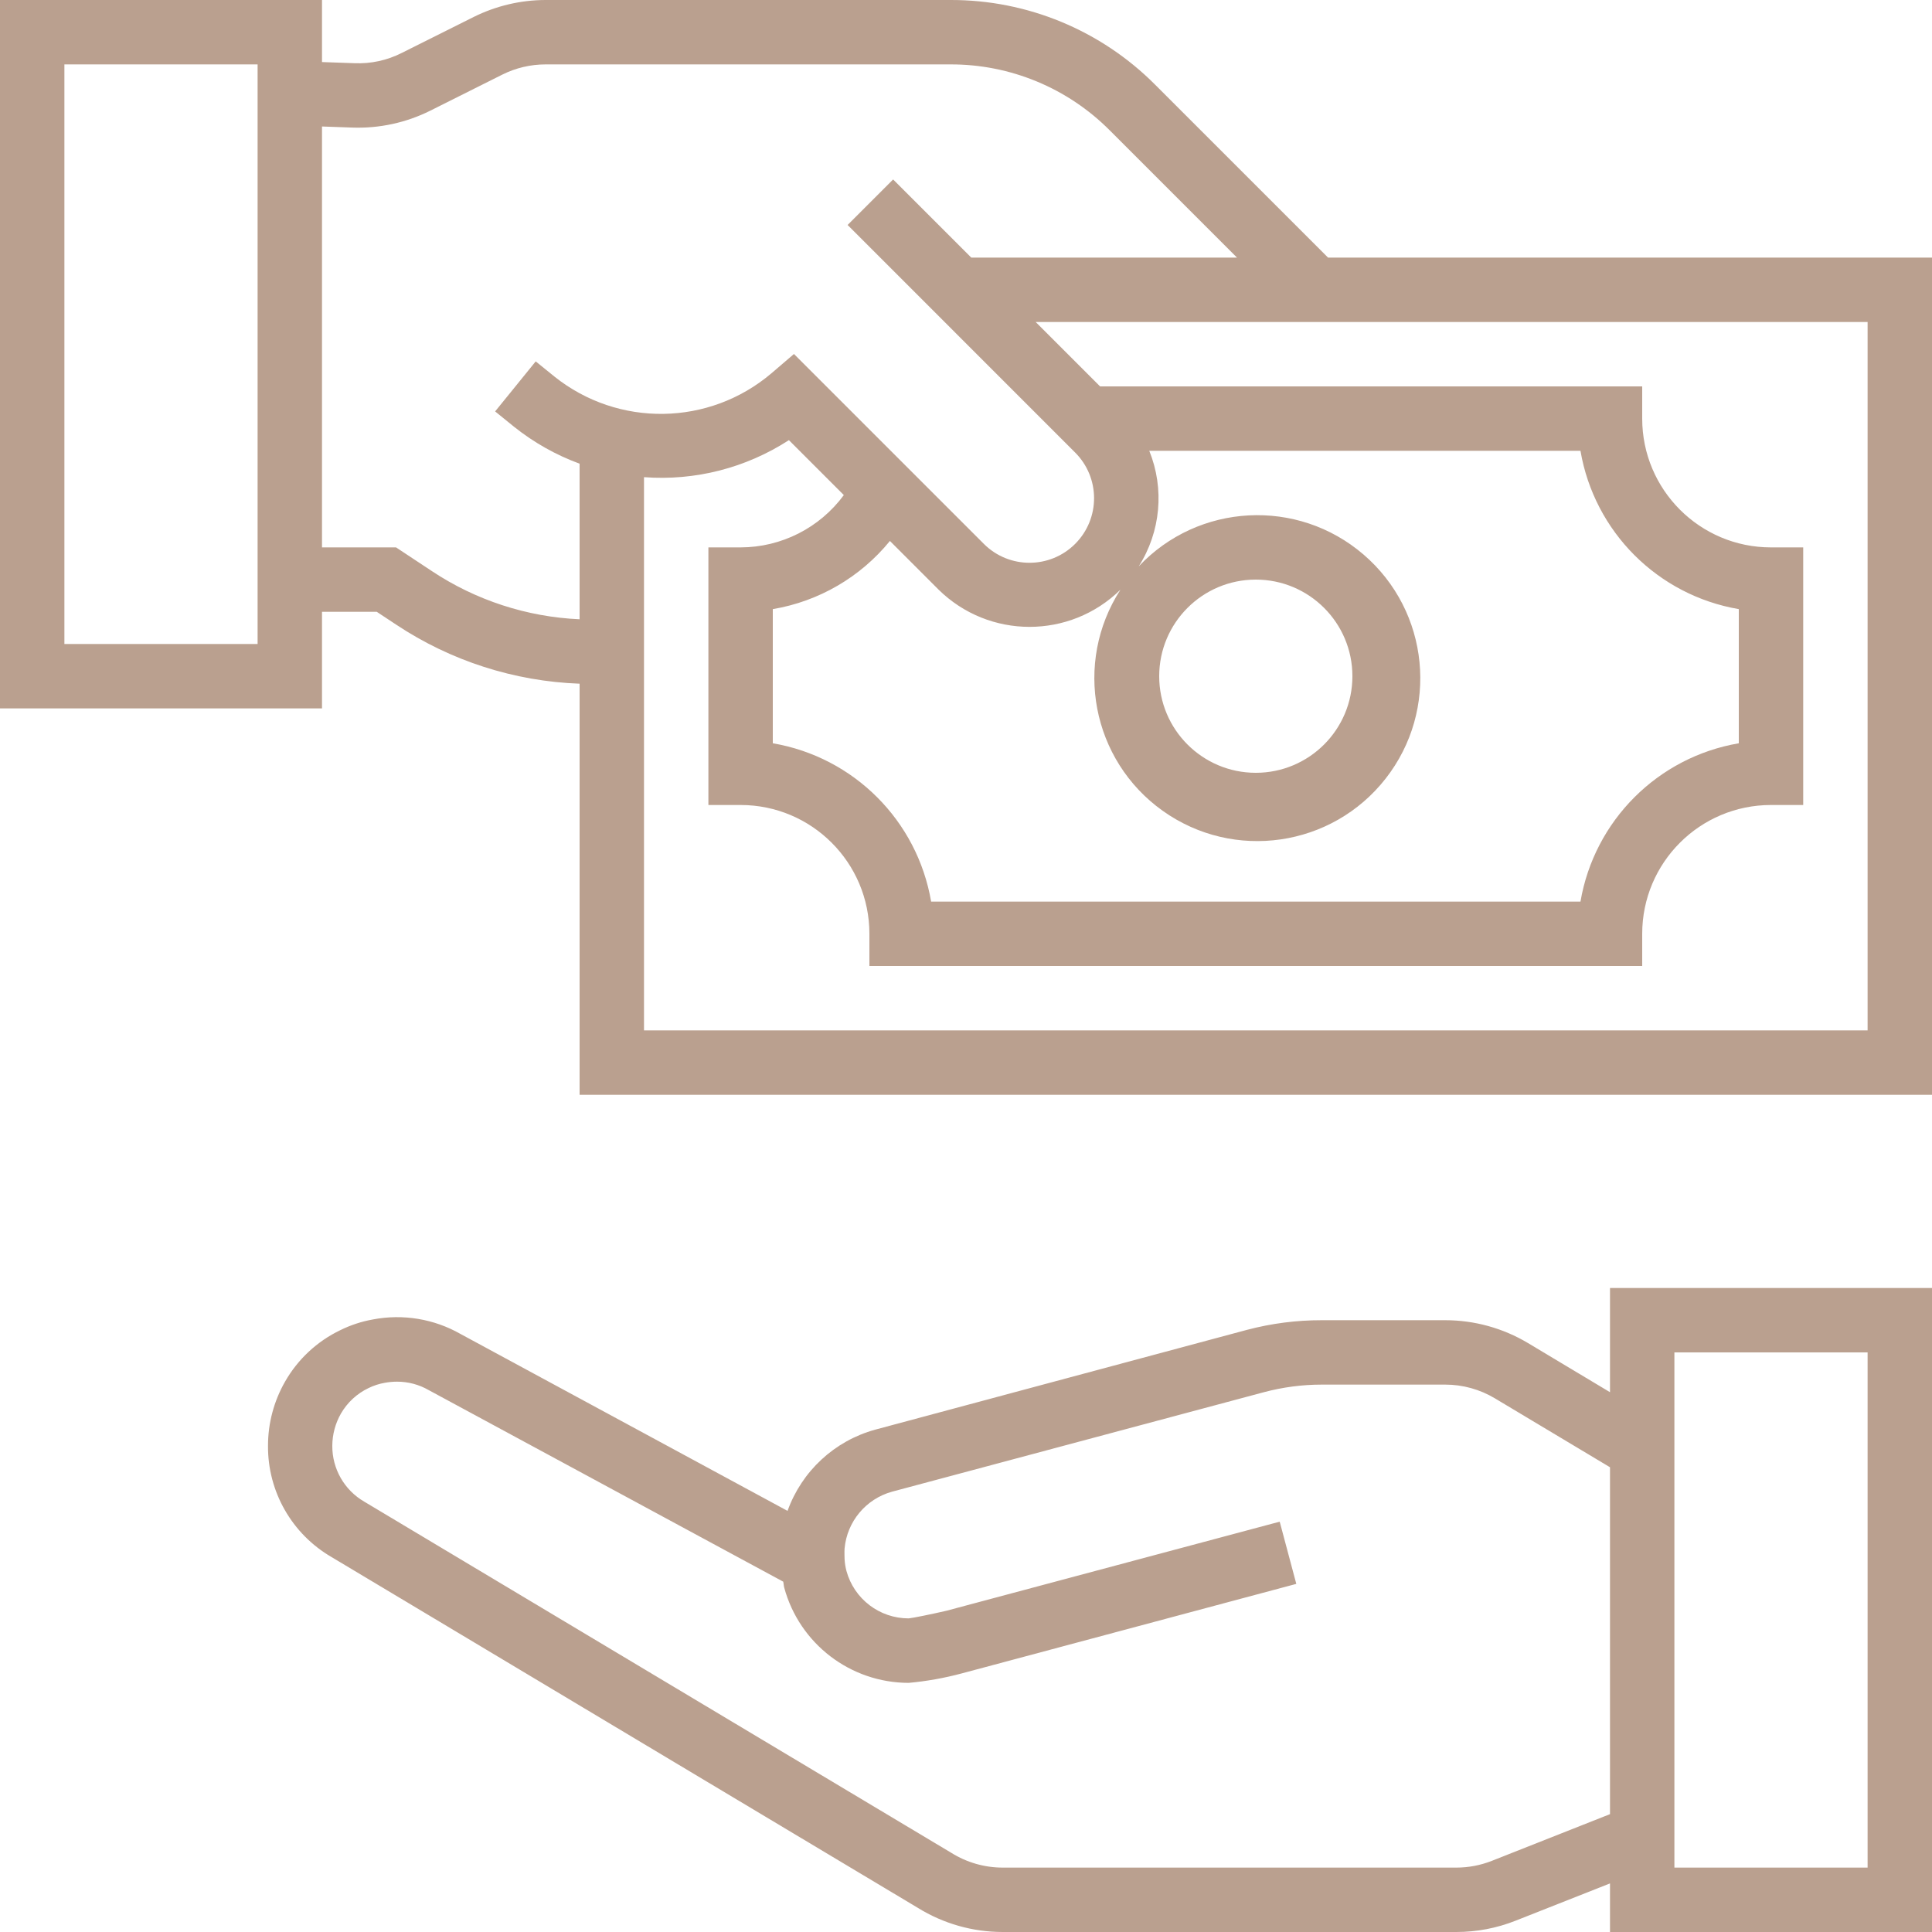
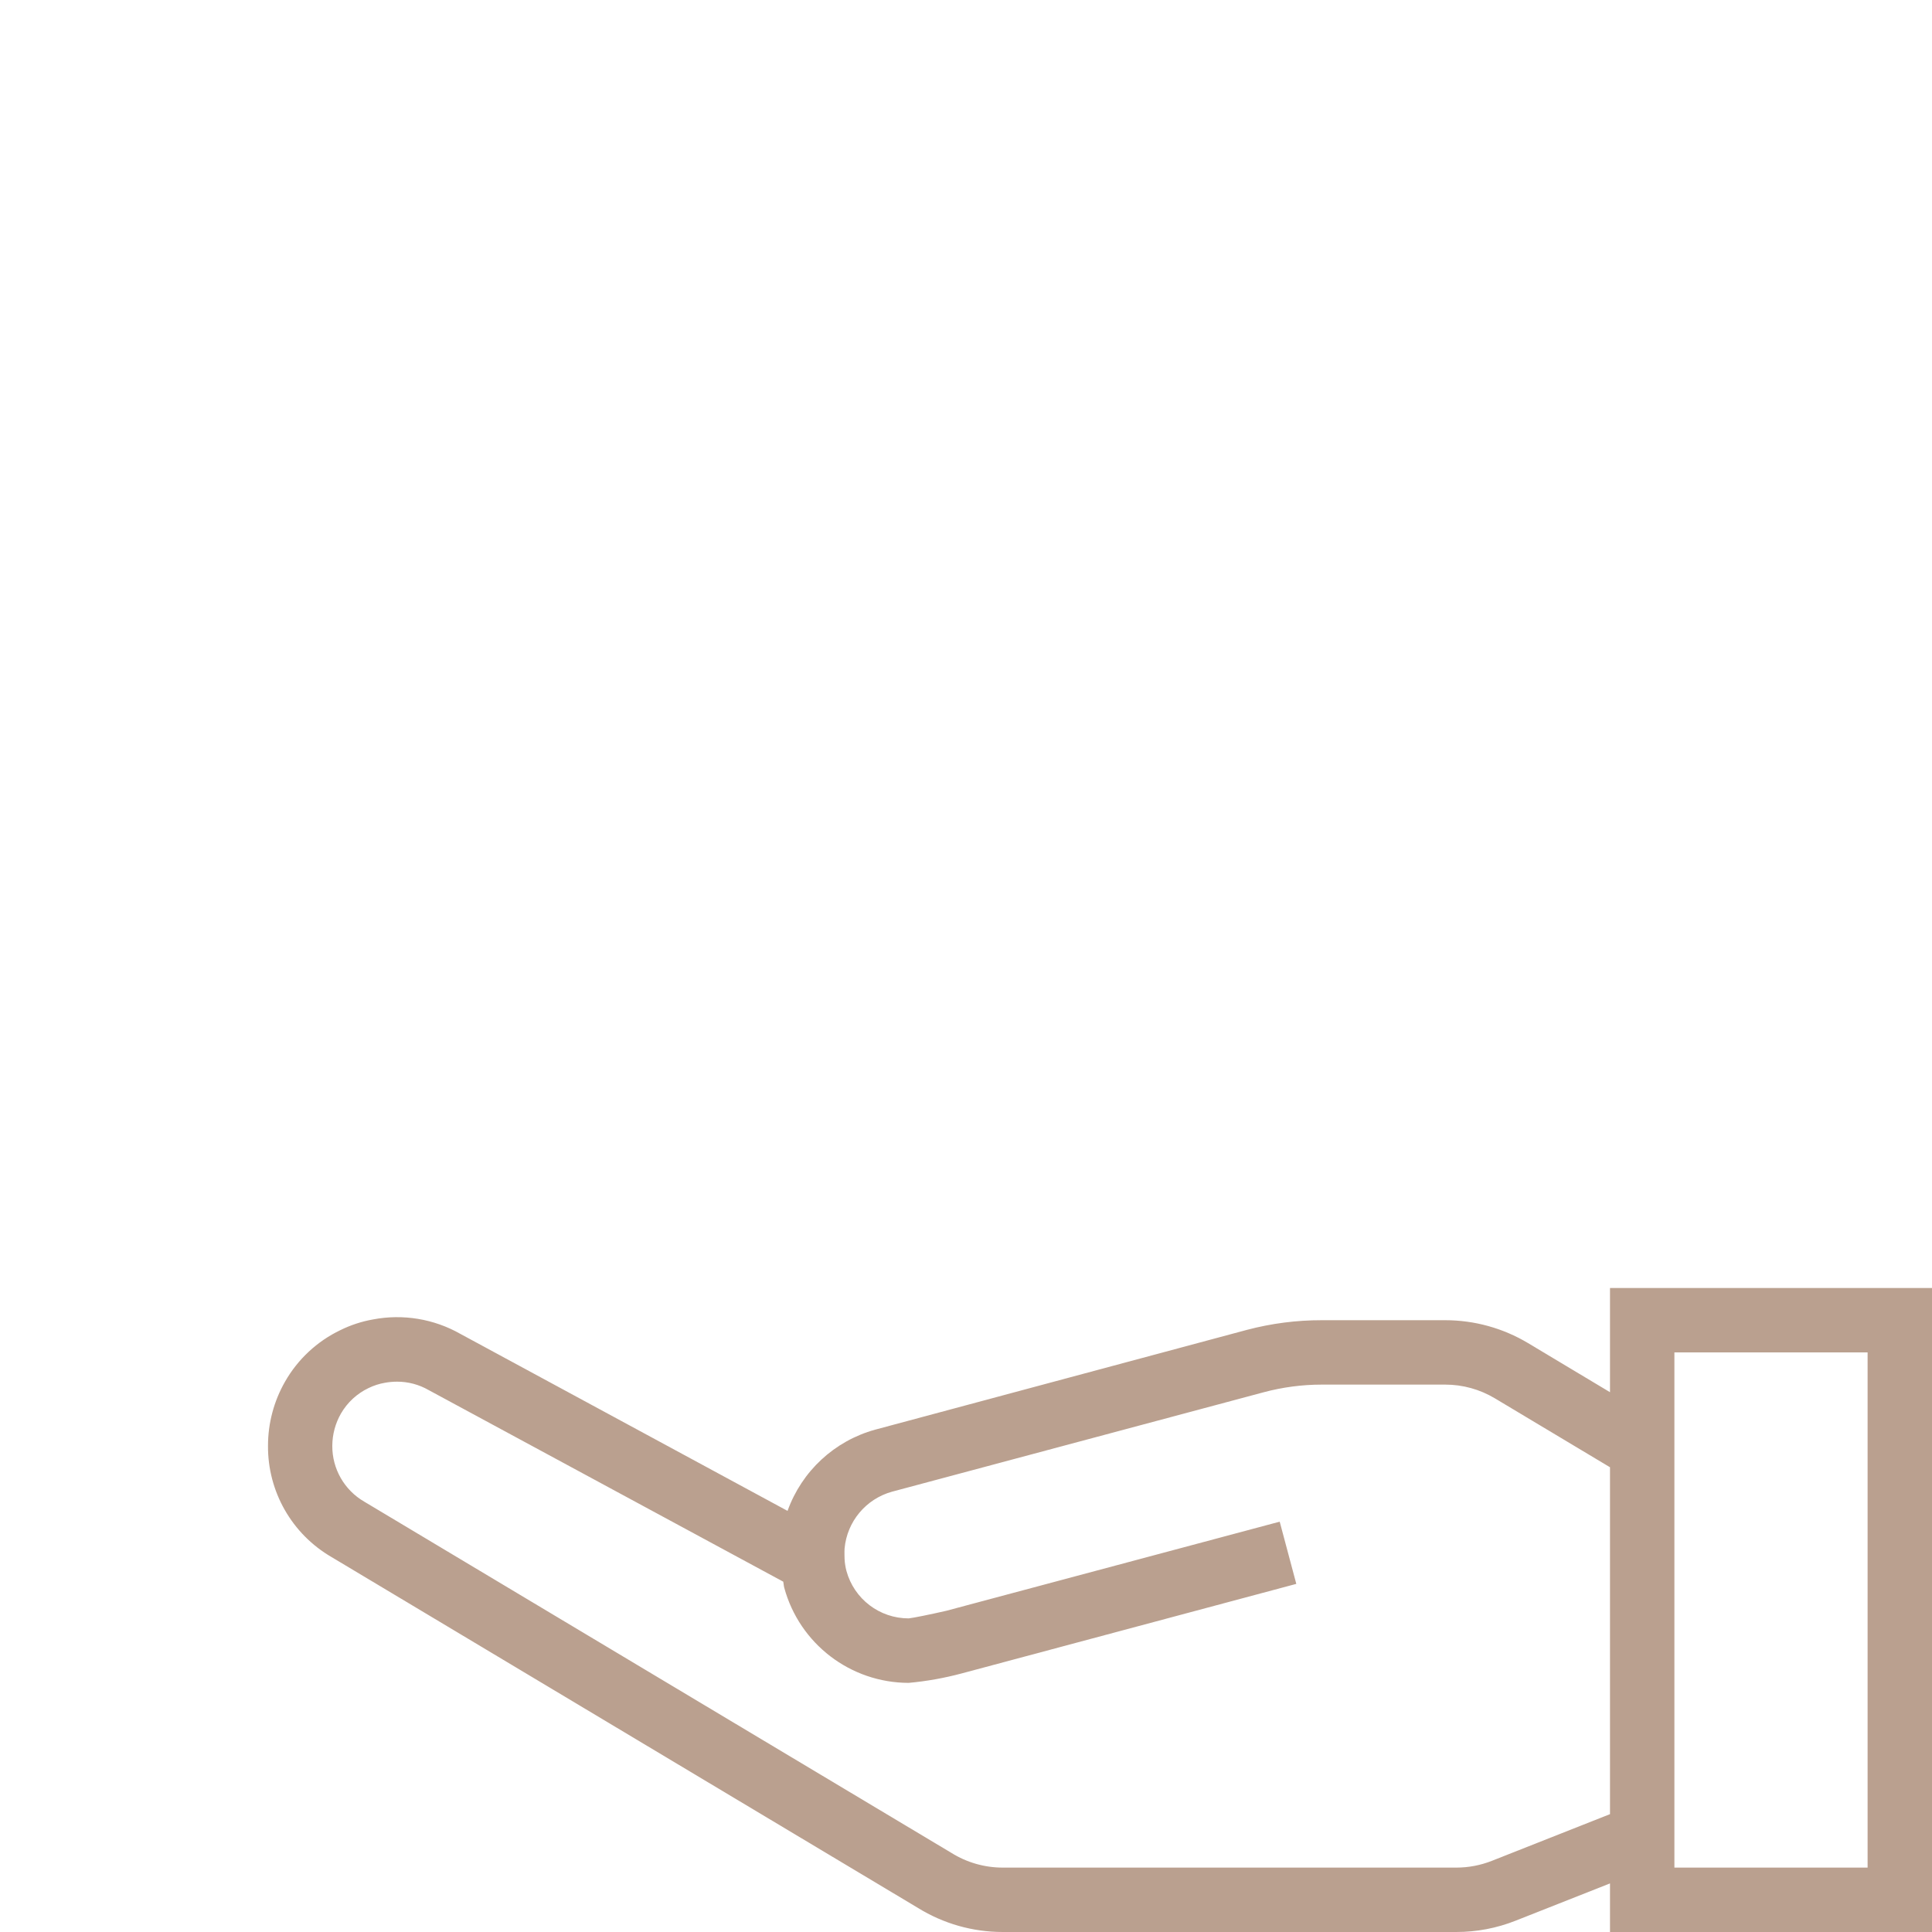
<svg xmlns="http://www.w3.org/2000/svg" version="1.1" id="Layer_1" x="0px" y="0px" width="480px" height="480px" viewBox="0 0 480 480" xml:space="preserve">
  <path fill="#BAA08F" d="M400,345.887l-20.375-12.207c-6.211-3.715-13.316-5.676-20.555-5.68h-30.664 c-6.277-0.012-12.527,0.797-18.598,2.398l-92.391,24.801c-10.102,2.789-18.215,10.313-21.754,20.176l-81.266-43.965 c-6.59-3.75-14.305-5.023-21.75-3.594c-2.809,0.496-5.531,1.391-8.09,2.656c-5.777,2.766-10.57,7.234-13.742,12.801 c-2.773,4.848-4.23,10.336-4.23,15.918c-0.086,11.398,5.953,21.961,15.813,27.672l145.648,87.145 c6.328,3.918,13.617,5.992,21.059,5.992h112.719c5.035,0.004,10.023-0.949,14.703-2.801L400,467.93V480h80V320h-80V345.887z M370.648,462.321c-2.801,1.105-5.789,1.676-8.801,1.68H249.105c-4.508-0.004-8.926-1.273-12.746-3.664L90.512,373.09 c-4.957-2.863-7.992-8.168-7.953-13.891c0.012-2.805,0.75-5.563,2.145-8c1.594-2.762,3.992-4.977,6.871-6.344 c1.27-0.617,2.613-1.055,4-1.297c1.012-0.188,2.039-0.285,3.066-0.285c2.75-0.008,5.453,0.711,7.84,2.078l88.121,47.617 c0.102,0.488,0.102,0.969,0.23,1.457c3.789,13.965,16.457,23.664,30.93,23.68c4.453-0.406,8.863-1.195,13.184-2.352l83.117-22.242 l-4.125-15.457l-82.848,22.145c-3.648,0.84-8.355,1.801-9.328,1.883c-7.227,0.012-13.563-4.816-15.465-11.785 c-0.258-0.969-0.41-1.961-0.465-2.961c0,0-0.063-1.938,0-2.617c0.609-6.691,5.297-12.309,11.77-14.109l92.352-24.707 c4.715-1.262,9.574-1.902,14.453-1.902h30.664c4.344,0,8.605,1.18,12.328,3.41L400,364.535v86.184L370.648,462.321z M416,336h48v128 h-48V336z" />
-   <path fill="#BAA08F" d="M329.953,64l-42.914-42.91C273.566,7.539,255.234-0.054,236.129,0H135.551 c-6.207,0.008-12.328,1.457-17.887,4.223l-17.93,8.969c-3.594,1.809-7.586,2.672-11.605,2.512L80,15.418V0H0v176h80v-24h13.602 l4.84,3.199c13.543,8.992,29.313,14.07,45.559,14.664V272h336V64H329.953z M64,160H16V16h48V160z M107.297,141.887L98.398,136H80 V31.426l7.543,0.27c6.699,0.238,13.348-1.203,19.344-4.191l17.914-8.969c3.336-1.668,7.02-2.535,10.75-2.535h100.578 c14.859-0.043,29.121,5.863,39.598,16.398L307.328,64h-66.016l-19.418-19.414l-11.309,11.309l56.512,56.516 c6.277,6.25,6.297,16.406,0.047,22.688c-6.254,6.277-16.41,6.297-22.688,0.047l-47.199-47.199l-5.602,4.801 c-15.465,13.133-38.07,13.469-53.922,0.797l-4.637-3.758l-10.082,12.43l4.688,3.801c4.902,3.918,10.406,7.02,16.297,9.184v38.656 C130.906,153.274,118.215,149.137,107.297,141.887z M221.098,134.399l12.07,12.074c12.531,12.344,32.648,12.363,45.199,0.039 c-11.742,18.184-7.109,42.383,10.52,54.941s42.016,9.031,55.363-8.004c13.348-17.039,10.938-41.563-5.477-55.672 c-16.41-14.109-41.02-12.816-55.859,2.934c5.465-8.582,6.441-19.277,2.621-28.711h107.129c3.441,20.129,19.207,35.895,39.336,39.336 v33.328c-20.129,3.441-35.895,19.207-39.336,39.336H231.336c-3.441-20.129-19.207-35.895-39.336-39.336v-33.328 C203.434,149.41,213.773,143.391,221.098,134.399z M288,168c0-13.254,10.746-24,24-24s24,10.746,24,24s-10.746,24-24,24 S288,181.254,288,168z M464,256H160V118.551c12.684,0.953,25.328-2.281,36-9.199L209.648,123c-6.004,8.156-15.52,12.98-25.648,13h-8 v64h8c17.672,0,32,14.328,32,32v8h192v-8c0-17.672,14.328-32,32-32h8v-64h-8c-17.672,0-32-14.328-32-32v-8H273.313l-16-16H464V256z" />
</svg>